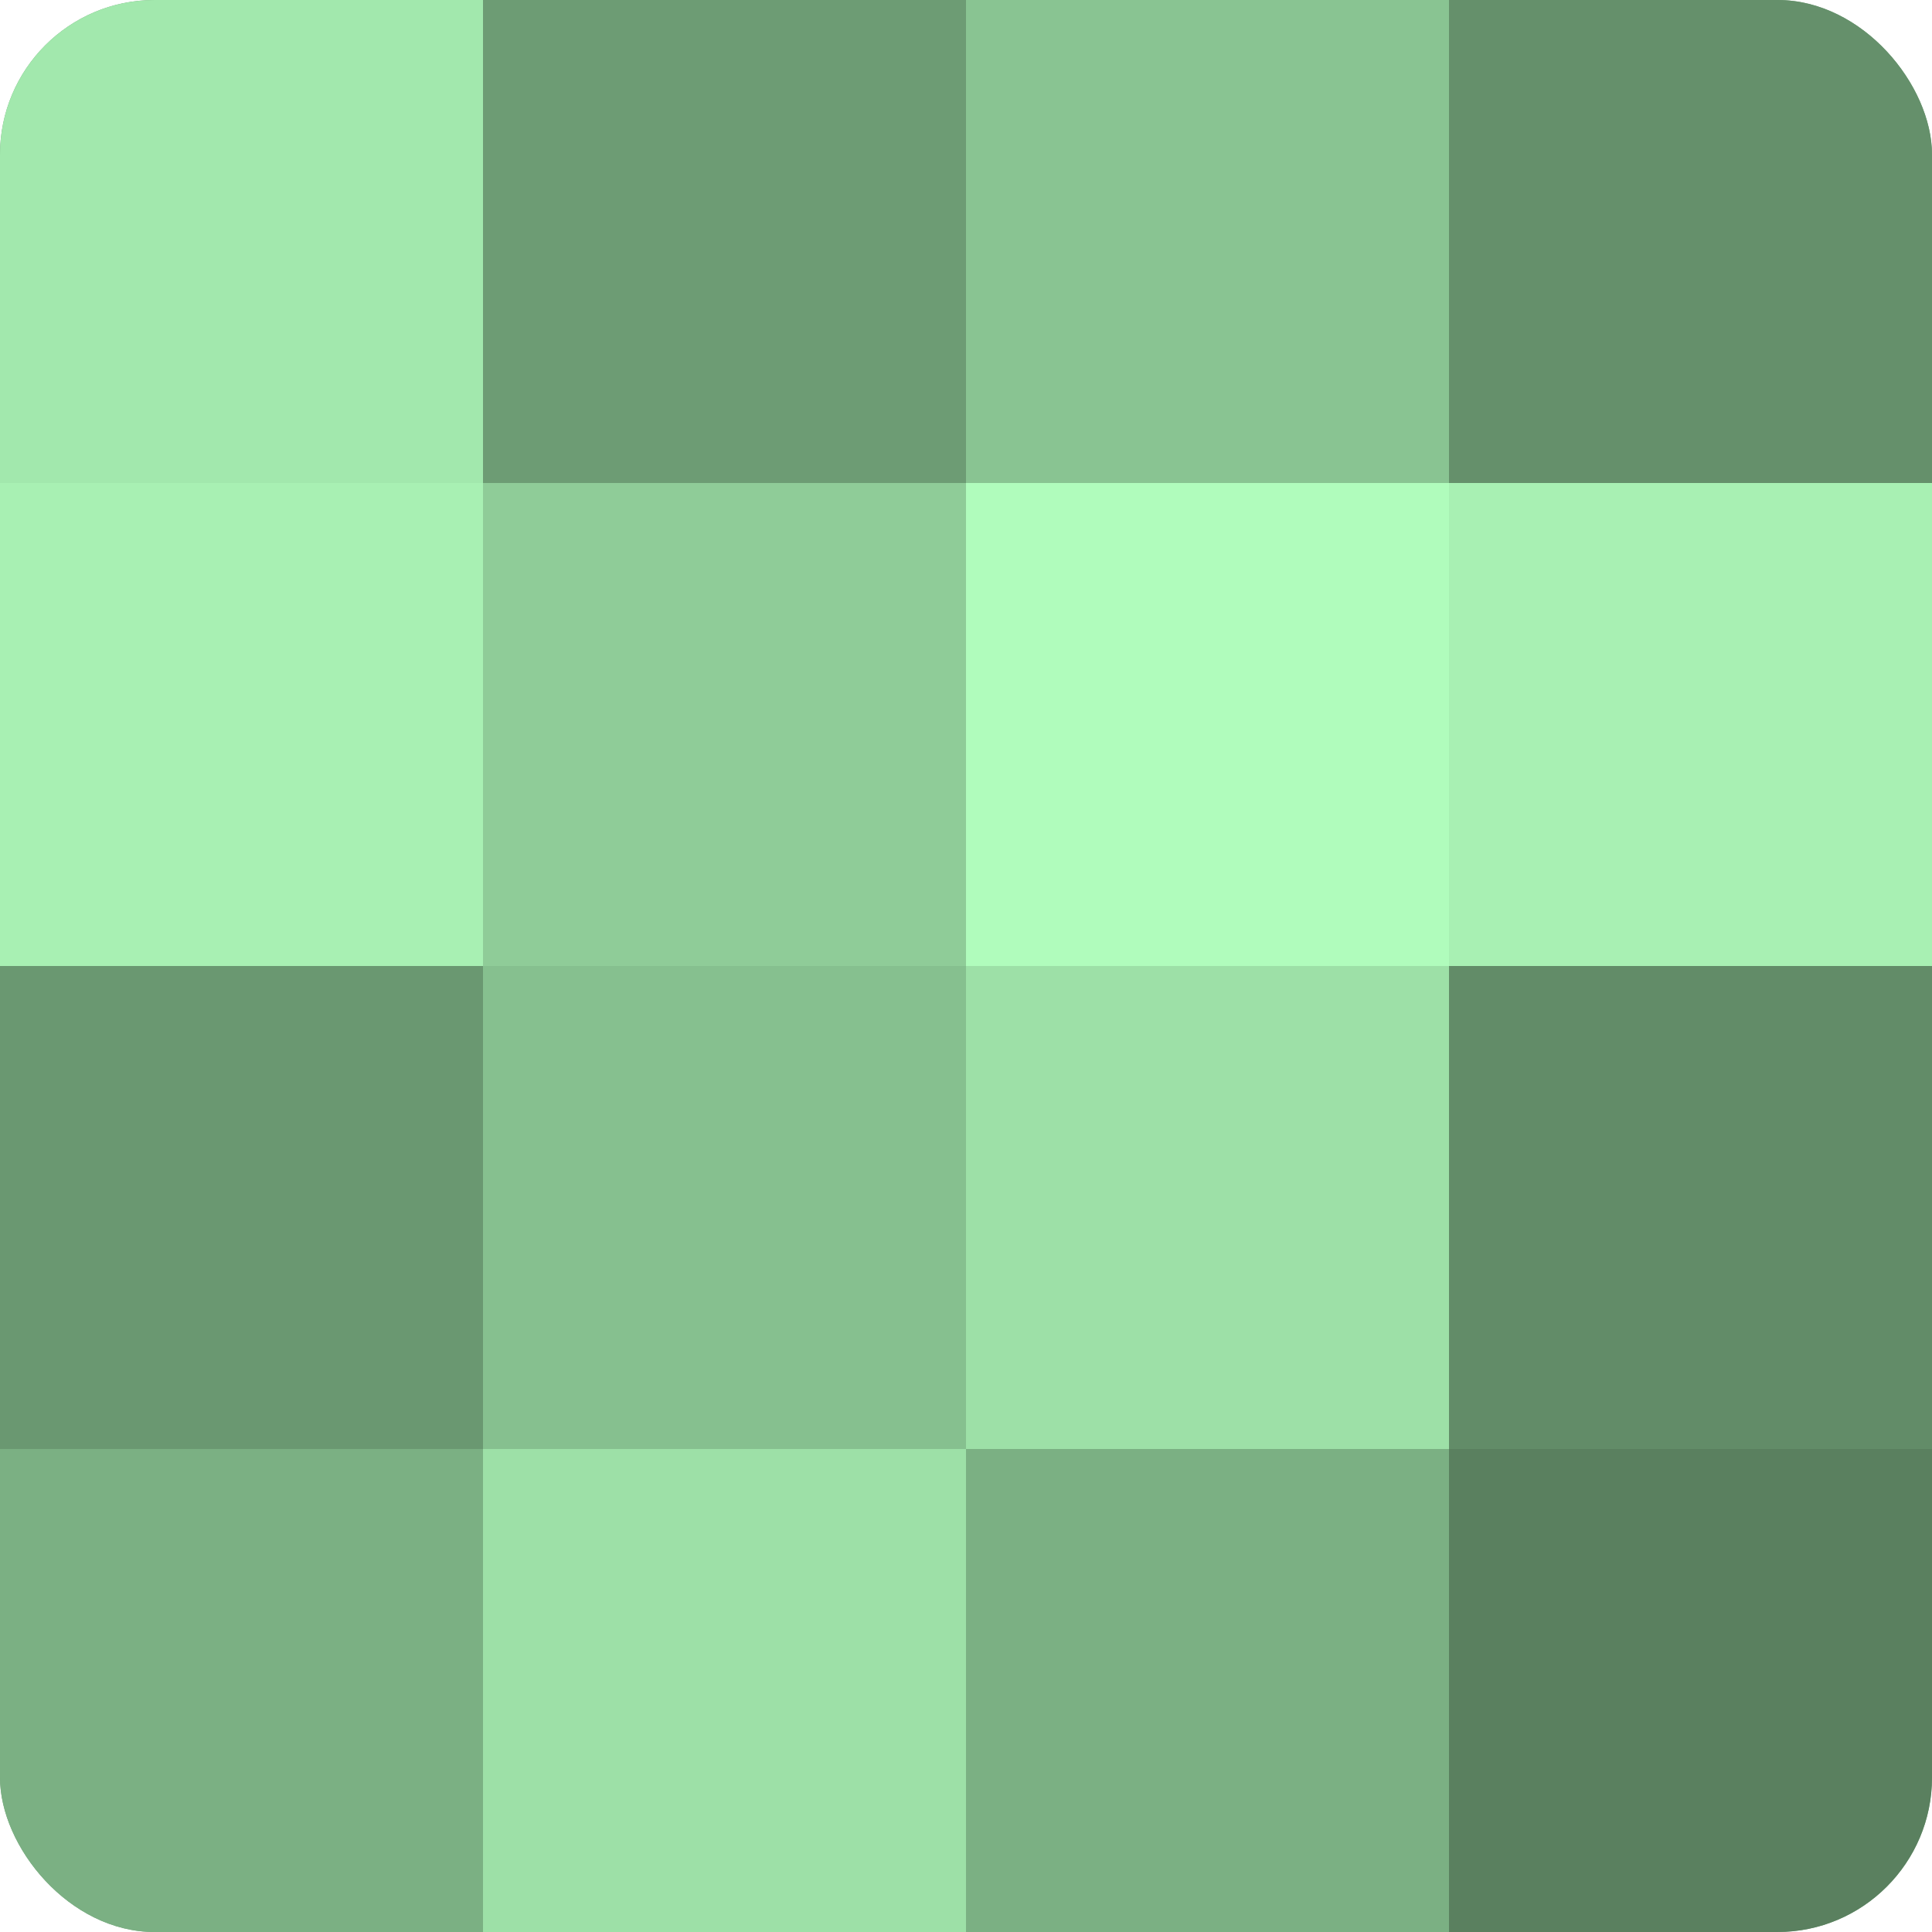
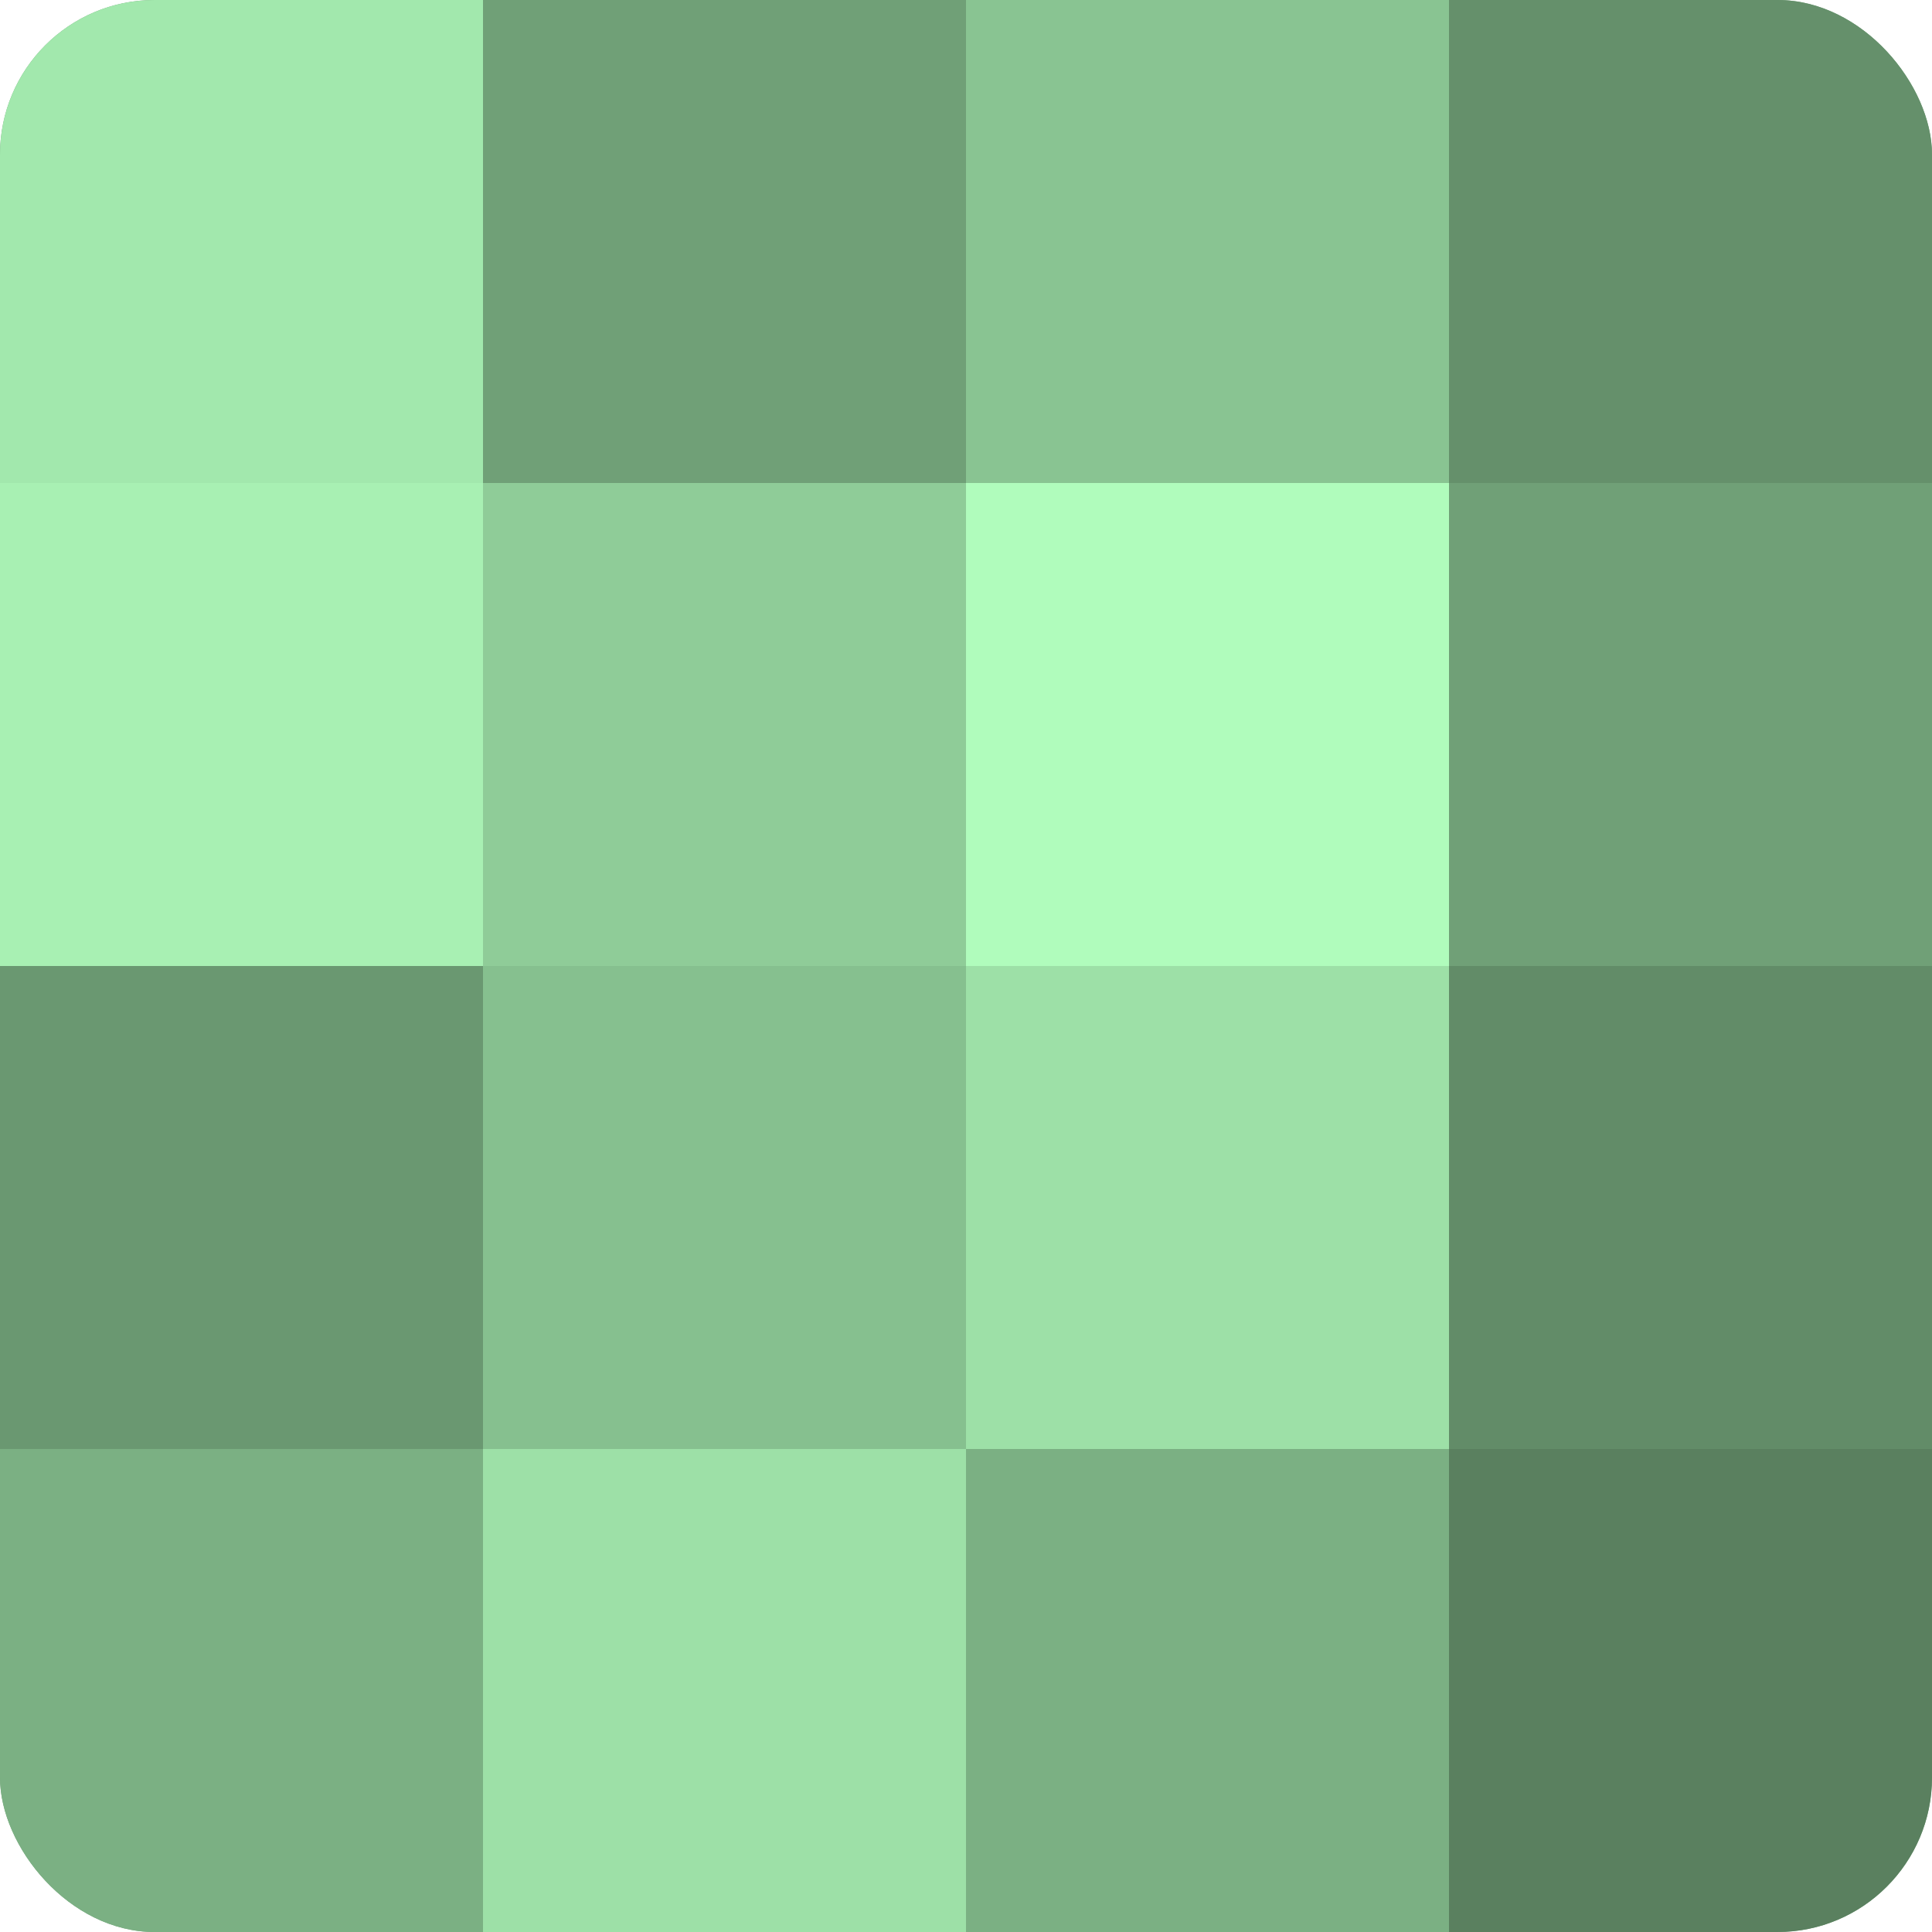
<svg xmlns="http://www.w3.org/2000/svg" width="60" height="60" viewBox="0 0 100 100" preserveAspectRatio="xMidYMid meet">
  <defs>
    <clipPath id="c" width="100" height="100">
      <rect width="100" height="100" rx="8" ry="8" />
    </clipPath>
  </defs>
  <g clip-path="url(#c)">
    <rect width="100" height="100" fill="#70a077" />
    <rect width="25" height="25" fill="#a2e8ad" />
    <rect y="25" width="25" height="25" fill="#a8f0b3" />
    <rect y="50" width="25" height="25" fill="#6a9871" />
    <rect y="75" width="25" height="25" fill="#7bb083" />
-     <rect x="25" width="25" height="25" fill="#6d9c74" />
    <rect x="25" y="25" width="25" height="25" fill="#8fcc98" />
    <rect x="25" y="50" width="25" height="25" fill="#86c08f" />
    <rect x="25" y="75" width="25" height="25" fill="#9de0a7" />
    <rect x="50" width="25" height="25" fill="#89c492" />
    <rect x="50" y="25" width="25" height="25" fill="#b0fcbc" />
    <rect x="50" y="50" width="25" height="25" fill="#9de0a7" />
    <rect x="50" y="75" width="25" height="25" fill="#7bb083" />
    <rect x="75" width="25" height="25" fill="#65906b" />
-     <rect x="75" y="25" width="25" height="25" fill="#a8f0b3" />
    <rect x="75" y="50" width="25" height="25" fill="#628c68" />
    <rect x="75" y="75" width="25" height="25" fill="#5a805f" />
  </g>
</svg>